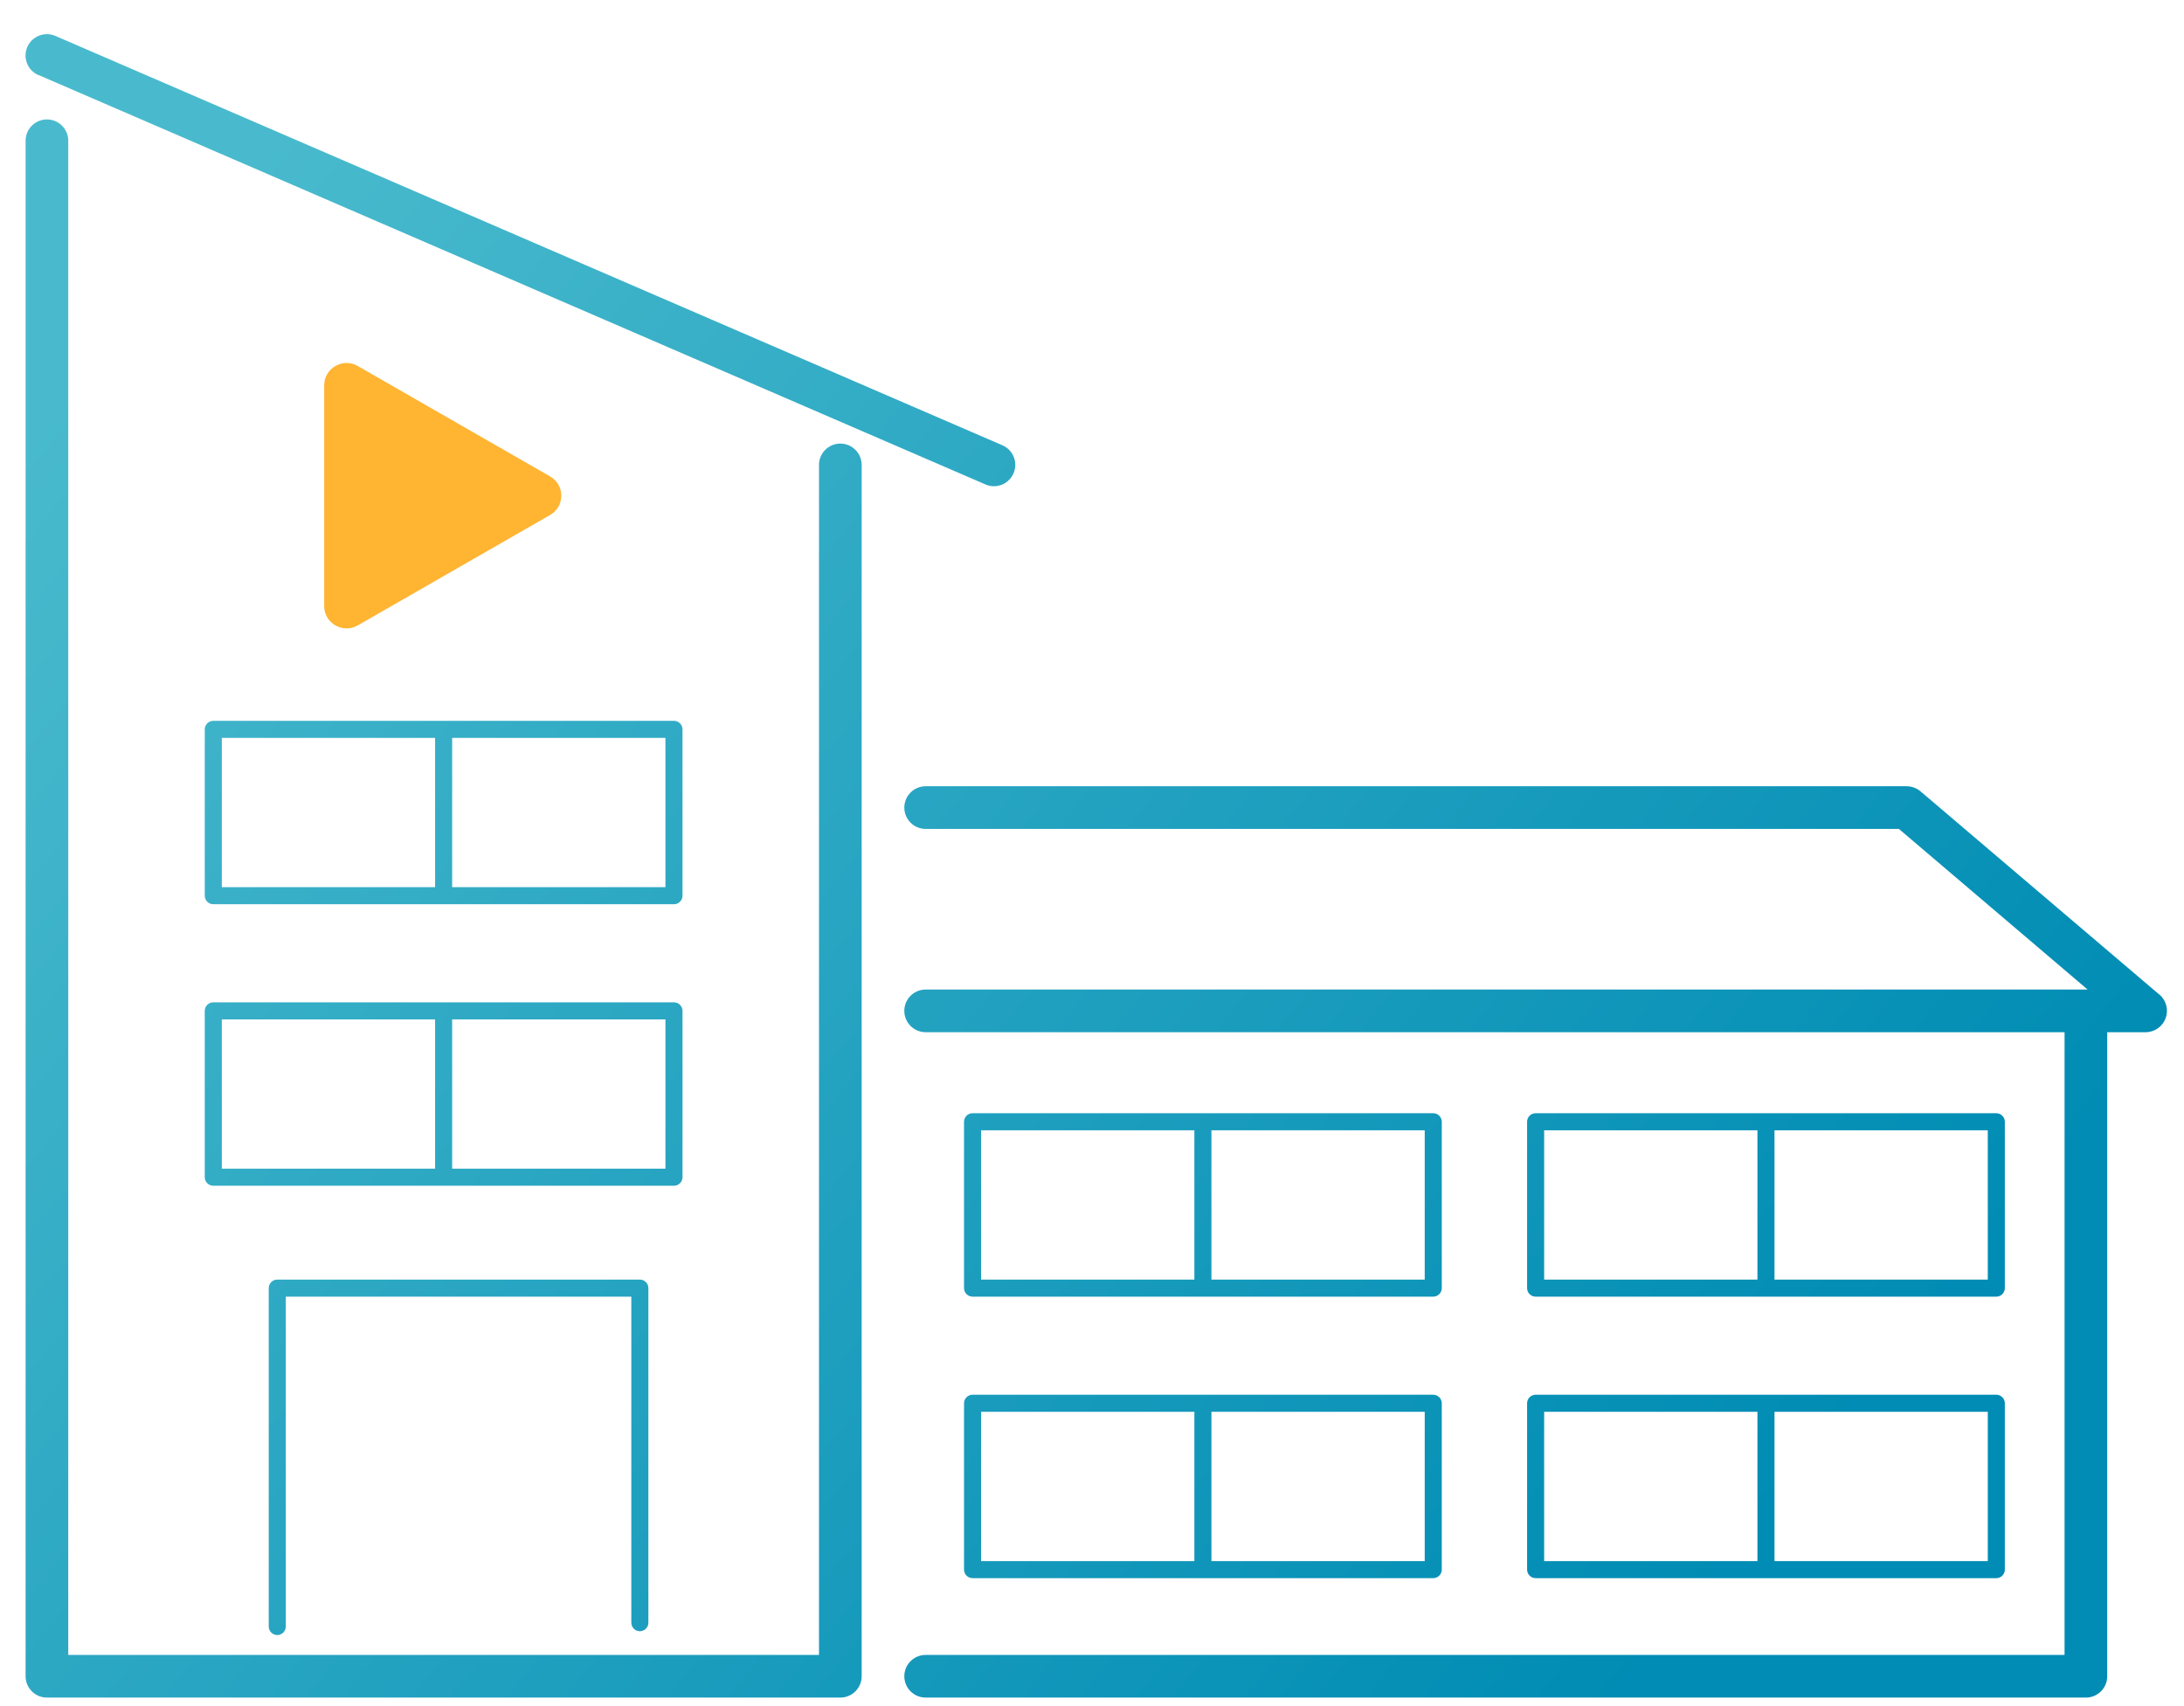
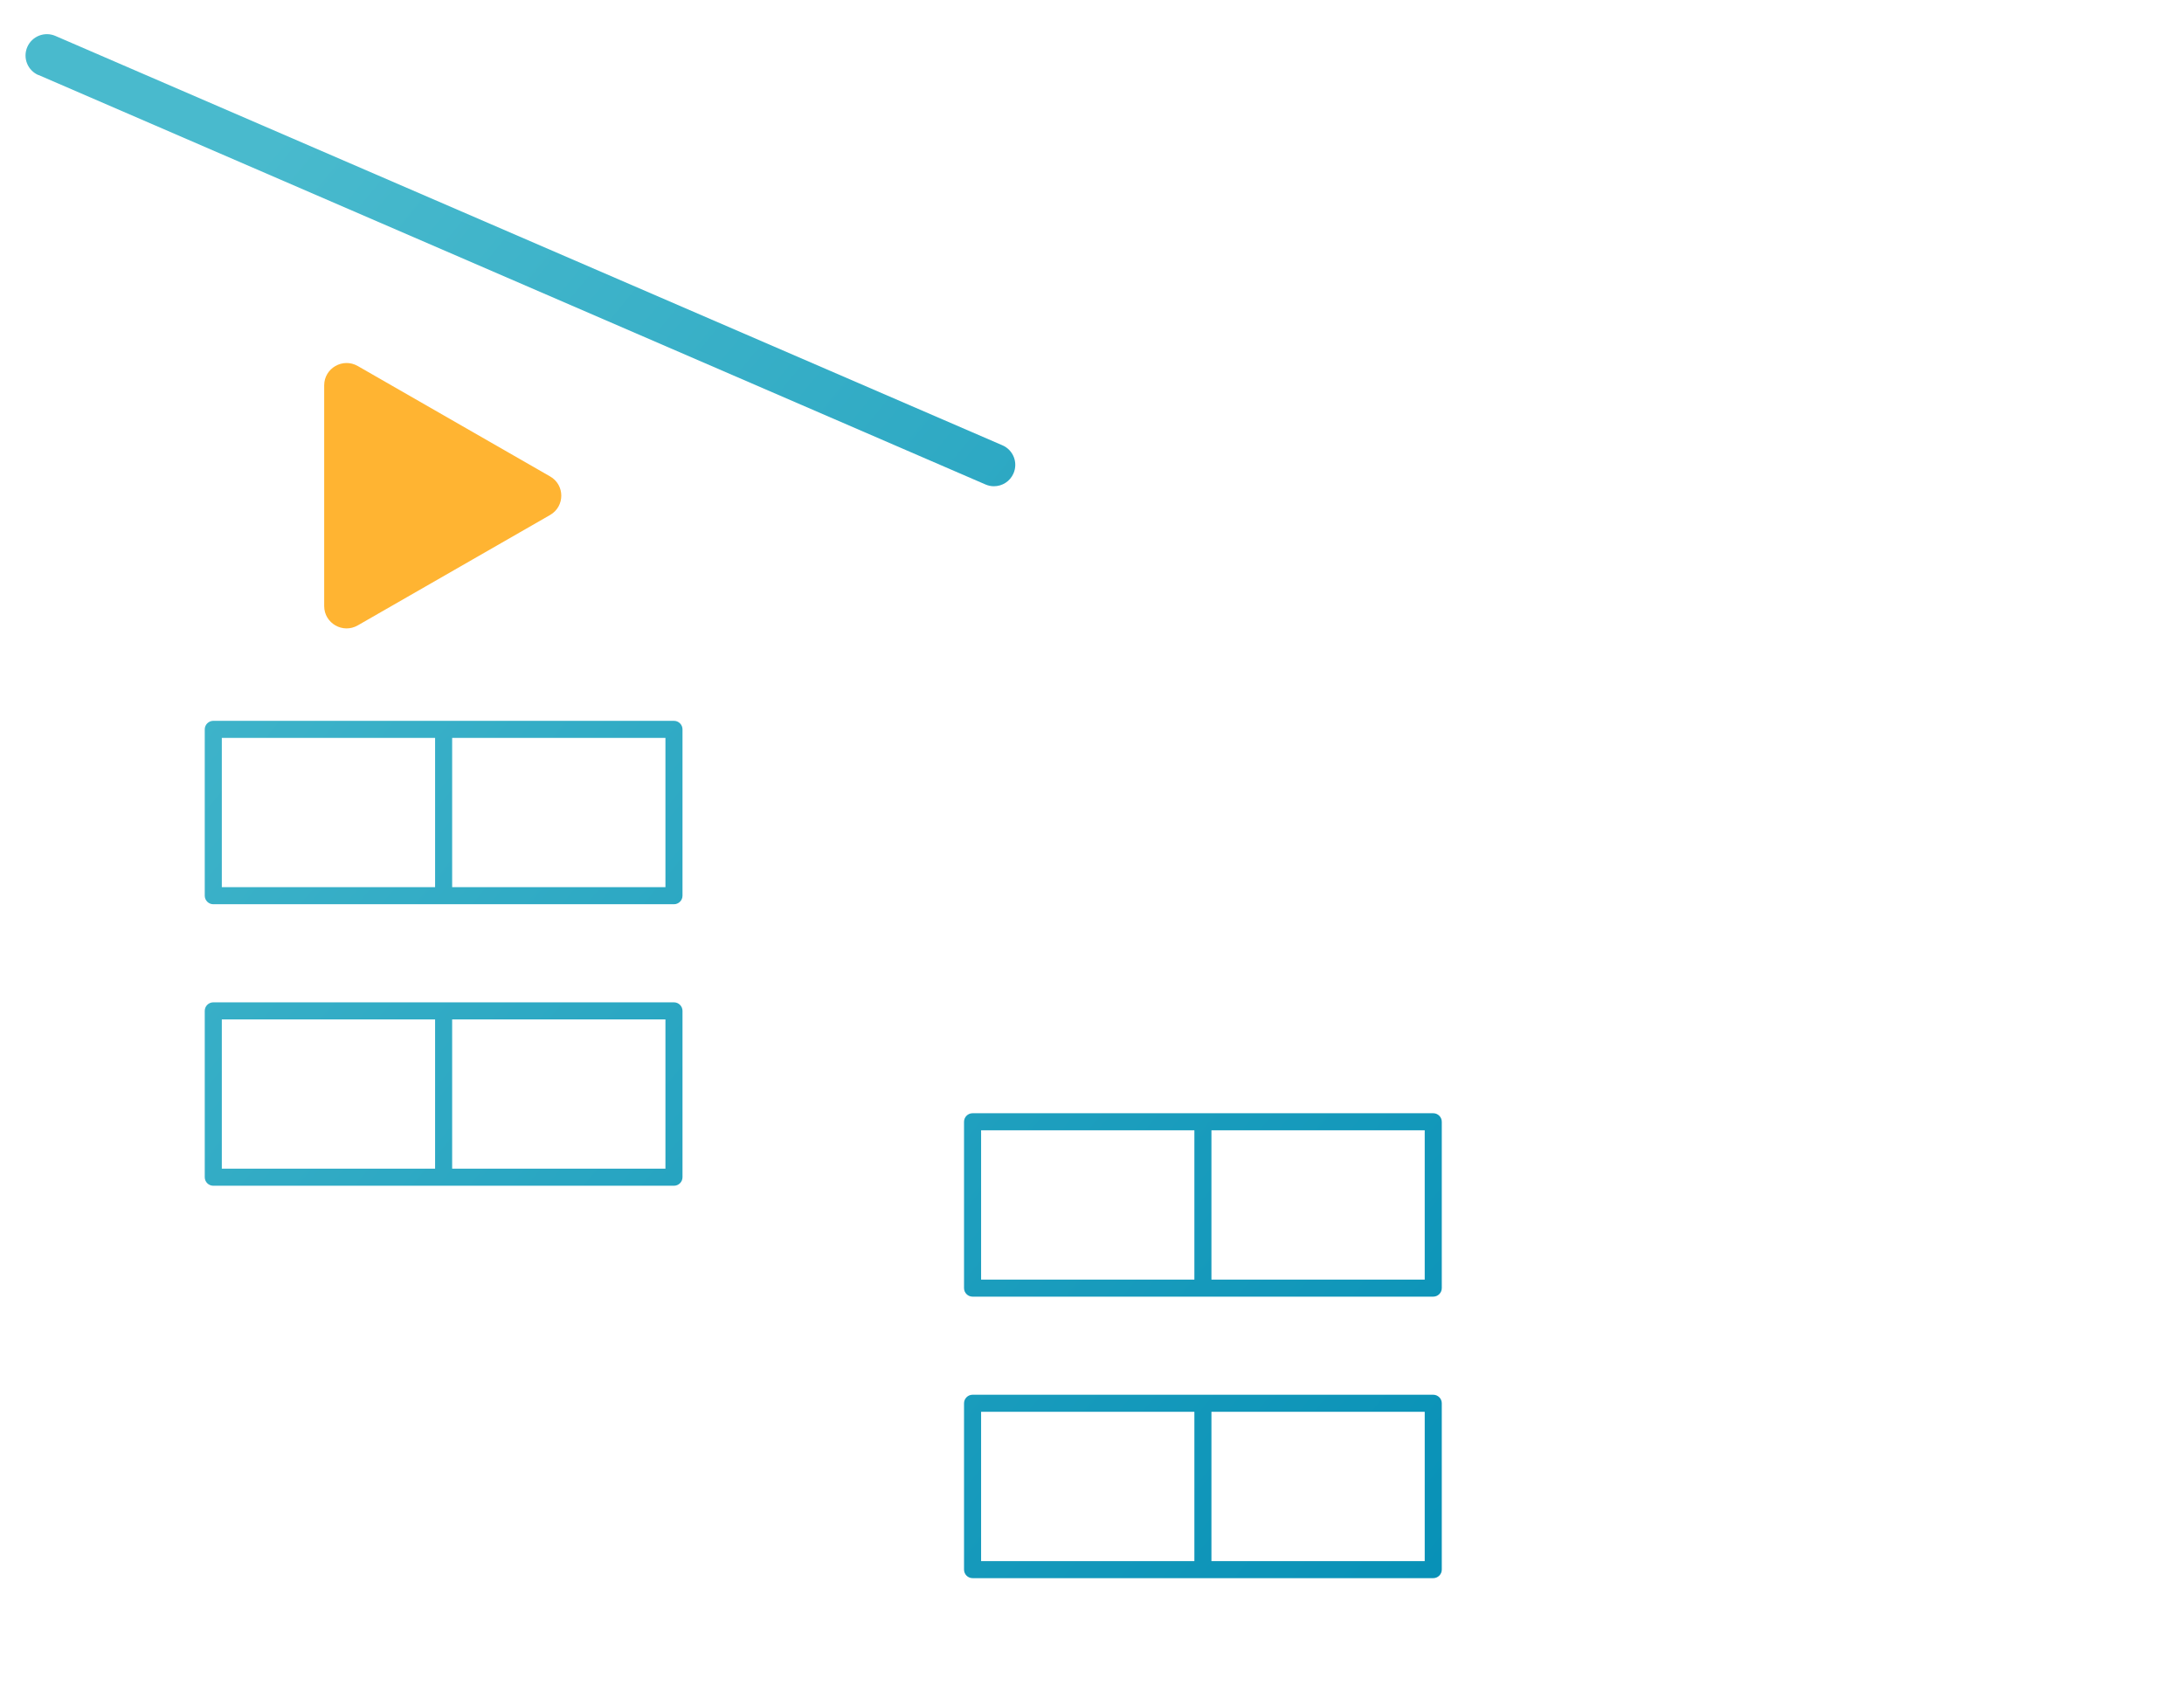
<svg xmlns="http://www.w3.org/2000/svg" xmlns:xlink="http://www.w3.org/1999/xlink" viewBox="0 0 256 200">
  <defs>
    <linearGradient id="foncé" x1="-13.58" y1="71.48" x2="170.42" y2="223.04" gradientUnits="userSpaceOnUse">
      <stop offset="0" stop-color="#49bacd" />
      <stop offset="1" stop-color="#008cb4" />
    </linearGradient>
    <linearGradient id="foncé-2" data-name="foncé" x1="36.67" y1="10.46" x2="220.67" y2="162.02" xlink:href="#foncé" />
    <linearGradient id="foncé-3" data-name="foncé" x1="22.64" y1="27.5" x2="206.64" y2="179.06" xlink:href="#foncé" />
    <linearGradient id="foncé-4" data-name="foncé" x1="-35.12" y1="97.63" x2="148.88" y2="249.19" xlink:href="#foncé" />
    <linearGradient id="foncé-5" data-name="foncé" x1="14.66" y1="37.19" x2="198.66" y2="188.74" xlink:href="#foncé" />
    <linearGradient id="foncé-6" data-name="foncé" x1="-14.93" y1="73.12" x2="169.07" y2="224.67" xlink:href="#foncé" />
    <linearGradient id="foncé-7" data-name="foncé" x1="1.26" y1="53.46" x2="185.26" y2="205.01" xlink:href="#foncé" />
    <linearGradient id="foncé-8" data-name="foncé" x1="-1.53" y1="56.85" x2="182.47" y2="208.4" xlink:href="#foncé" />
    <linearGradient id="foncé-9" data-name="foncé" x1="41.34" y1="4.8" x2="225.34" y2="156.35" xlink:href="#foncé" />
    <linearGradient id="foncé-10" data-name="foncé" x1="25.14" y1="24.46" x2="209.14" y2="176.02" xlink:href="#foncé" />
  </defs>
  <g id="Calque_1" data-name="Calque 1">
    <g>
-       <path d="m98.5,52c-1.38,0-2.5,1.12-2.5,2.5v139.5H8V16.5c0-1.38-1.12-2.5-2.5-2.5s-2.5,1.12-2.5,2.5v180c0,1.38,1.12,2.5,2.5,2.5h93c1.38,0,2.5-1.12,2.5-2.5V54.5c0-1.38-1.12-2.5-2.5-2.5Z" style="fill: url(#foncé);" />
      <path d="m4.51,8.79l111,48c.32.14.66.21.99.21.97,0,1.89-.56,2.3-1.51.55-1.27-.03-2.74-1.3-3.29L6.49,4.21c-1.27-.55-2.74.04-3.29,1.3-.55,1.27.03,2.74,1.3,3.29Z" style="fill: url(#foncé-2);" />
-       <path d="m253.12,116.6l-28-23.83c-.45-.38-1.03-.6-1.62-.6h-115c-1.38,0-2.5,1.12-2.5,2.5s1.12,2.5,2.5,2.5h114.08l22.12,18.83H108.5c-1.38,0-2.5,1.12-2.5,2.5s1.12,2.5,2.5,2.5h133.5v73H108.5c-1.38,0-2.5,1.12-2.5,2.5s1.12,2.5,2.5,2.5h136c1.38,0,2.5-1.12,2.5-2.5v-75.5h4.5c1.05,0,1.98-.65,2.35-1.64.36-.98.07-2.09-.73-2.77Z" style="fill: url(#foncé-3);" />
-       <path d="m75,191.22c.55,0,1-.45,1-1v-39.22c0-.55-.45-1-1-1h-42.5c-.55,0-1,.45-1,1v39.67c0,.55.45,1,1,1s1-.45,1-1v-38.67h40.5v38.22c0,.55.45,1,1,1Z" style="fill: url(#foncé-4);" />
      <path d="m114,152h54c.55,0,1-.45,1-1v-19.5c0-.55-.45-1-1-1h-54c-.55,0-1,.45-1,1v19.5c0,.55.45,1,1,1Zm53-2h-25v-17.5h25v17.5Zm-52-17.5h25v17.5h-25v-17.5Z" style="fill: url(#foncé-5);" />
      <path d="m80,138v-19.5c0-.55-.45-1-1-1H25c-.55,0-1,.45-1,1v19.5c0,.55.45,1,1,1h54c.55,0,1-.45,1-1Zm-54-18.5h25v17.5h-25v-17.5Zm52,17.5h-25v-17.5h25v17.5Z" style="fill: url(#foncé-6);" />
      <path d="m80,85.5c0-.55-.45-1-1-1H25c-.55,0-1,.45-1,1v19.5c0,.55.45,1,1,1h54c.55,0,1-.45,1-1v-19.5Zm-54,1h25v17.5h-25v-17.5Zm52,17.5h-25v-17.5h25v17.5Z" style="fill: url(#foncé-7);" />
      <path d="m113,184c0,.55.45,1,1,1h54c.55,0,1-.45,1-1v-19.5c0-.55-.45-1-1-1h-54c-.55,0-1,.45-1,1v19.5Zm54-1h-25v-17.5h25v17.5Zm-52-17.5h25v17.5h-25v-17.5Z" style="fill: url(#foncé-8);" />
-       <path d="m180,152h54c.55,0,1-.45,1-1v-19.5c0-.55-.45-1-1-1h-54c-.55,0-1,.45-1,1v19.5c0,.55.45,1,1,1Zm53-2h-25v-17.5h25v17.5Zm-52-17.5h25v17.5h-25v-17.5Z" style="fill: url(#foncé-9);" />
-       <path d="m179,184c0,.55.45,1,1,1h54c.55,0,1-.45,1-1v-19.5c0-.55-.45-1-1-1h-54c-.55,0-1,.45-1,1v19.5Zm54-1h-25v-17.5h25v17.5Zm-52-17.5h25v17.5h-25v-17.5Z" style="fill: url(#foncé-10);" />
    </g>
  </g>
  <g id="Mode_Isolation" data-name="Mode Isolation">
    <path d="m38,45.17v25.88c0,2.01,2.19,3.27,3.94,2.26l22.54-12.94c1.75-1.01,1.75-3.52,0-4.52l-22.54-12.94c-1.75-1.01-3.94.25-3.94,2.26Z" style="fill: #ffb432;" />
  </g>
</svg>